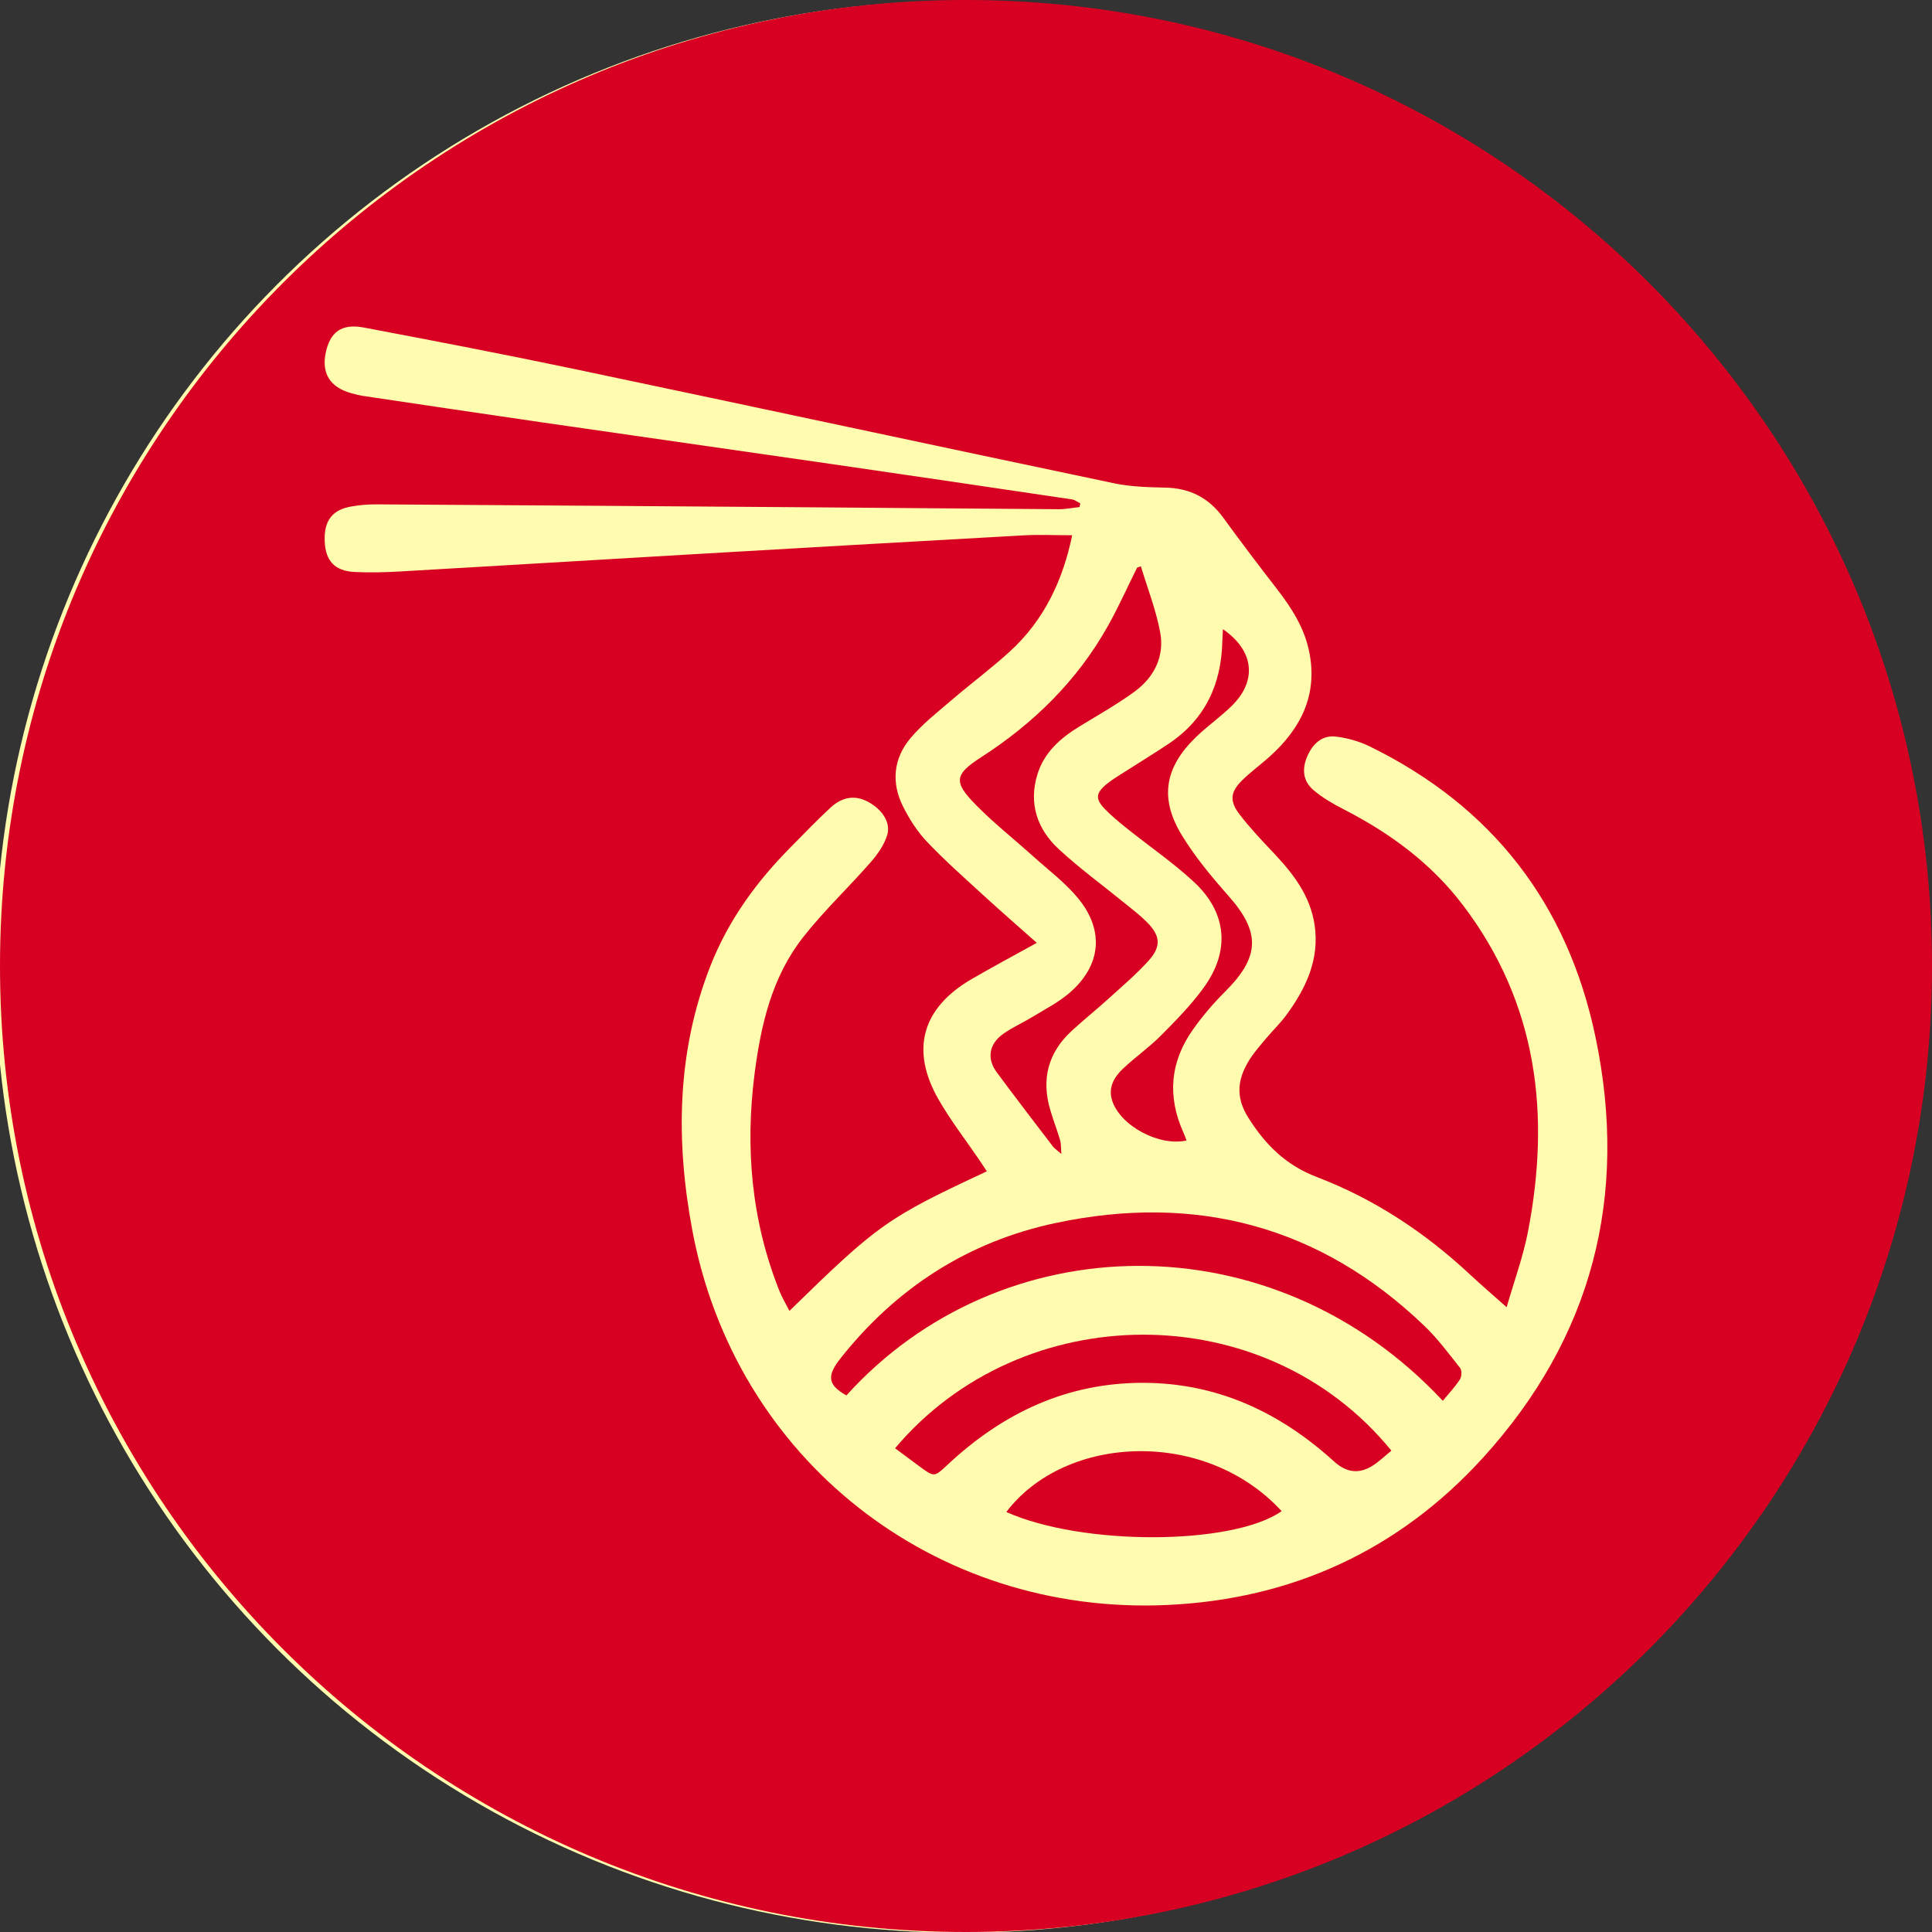
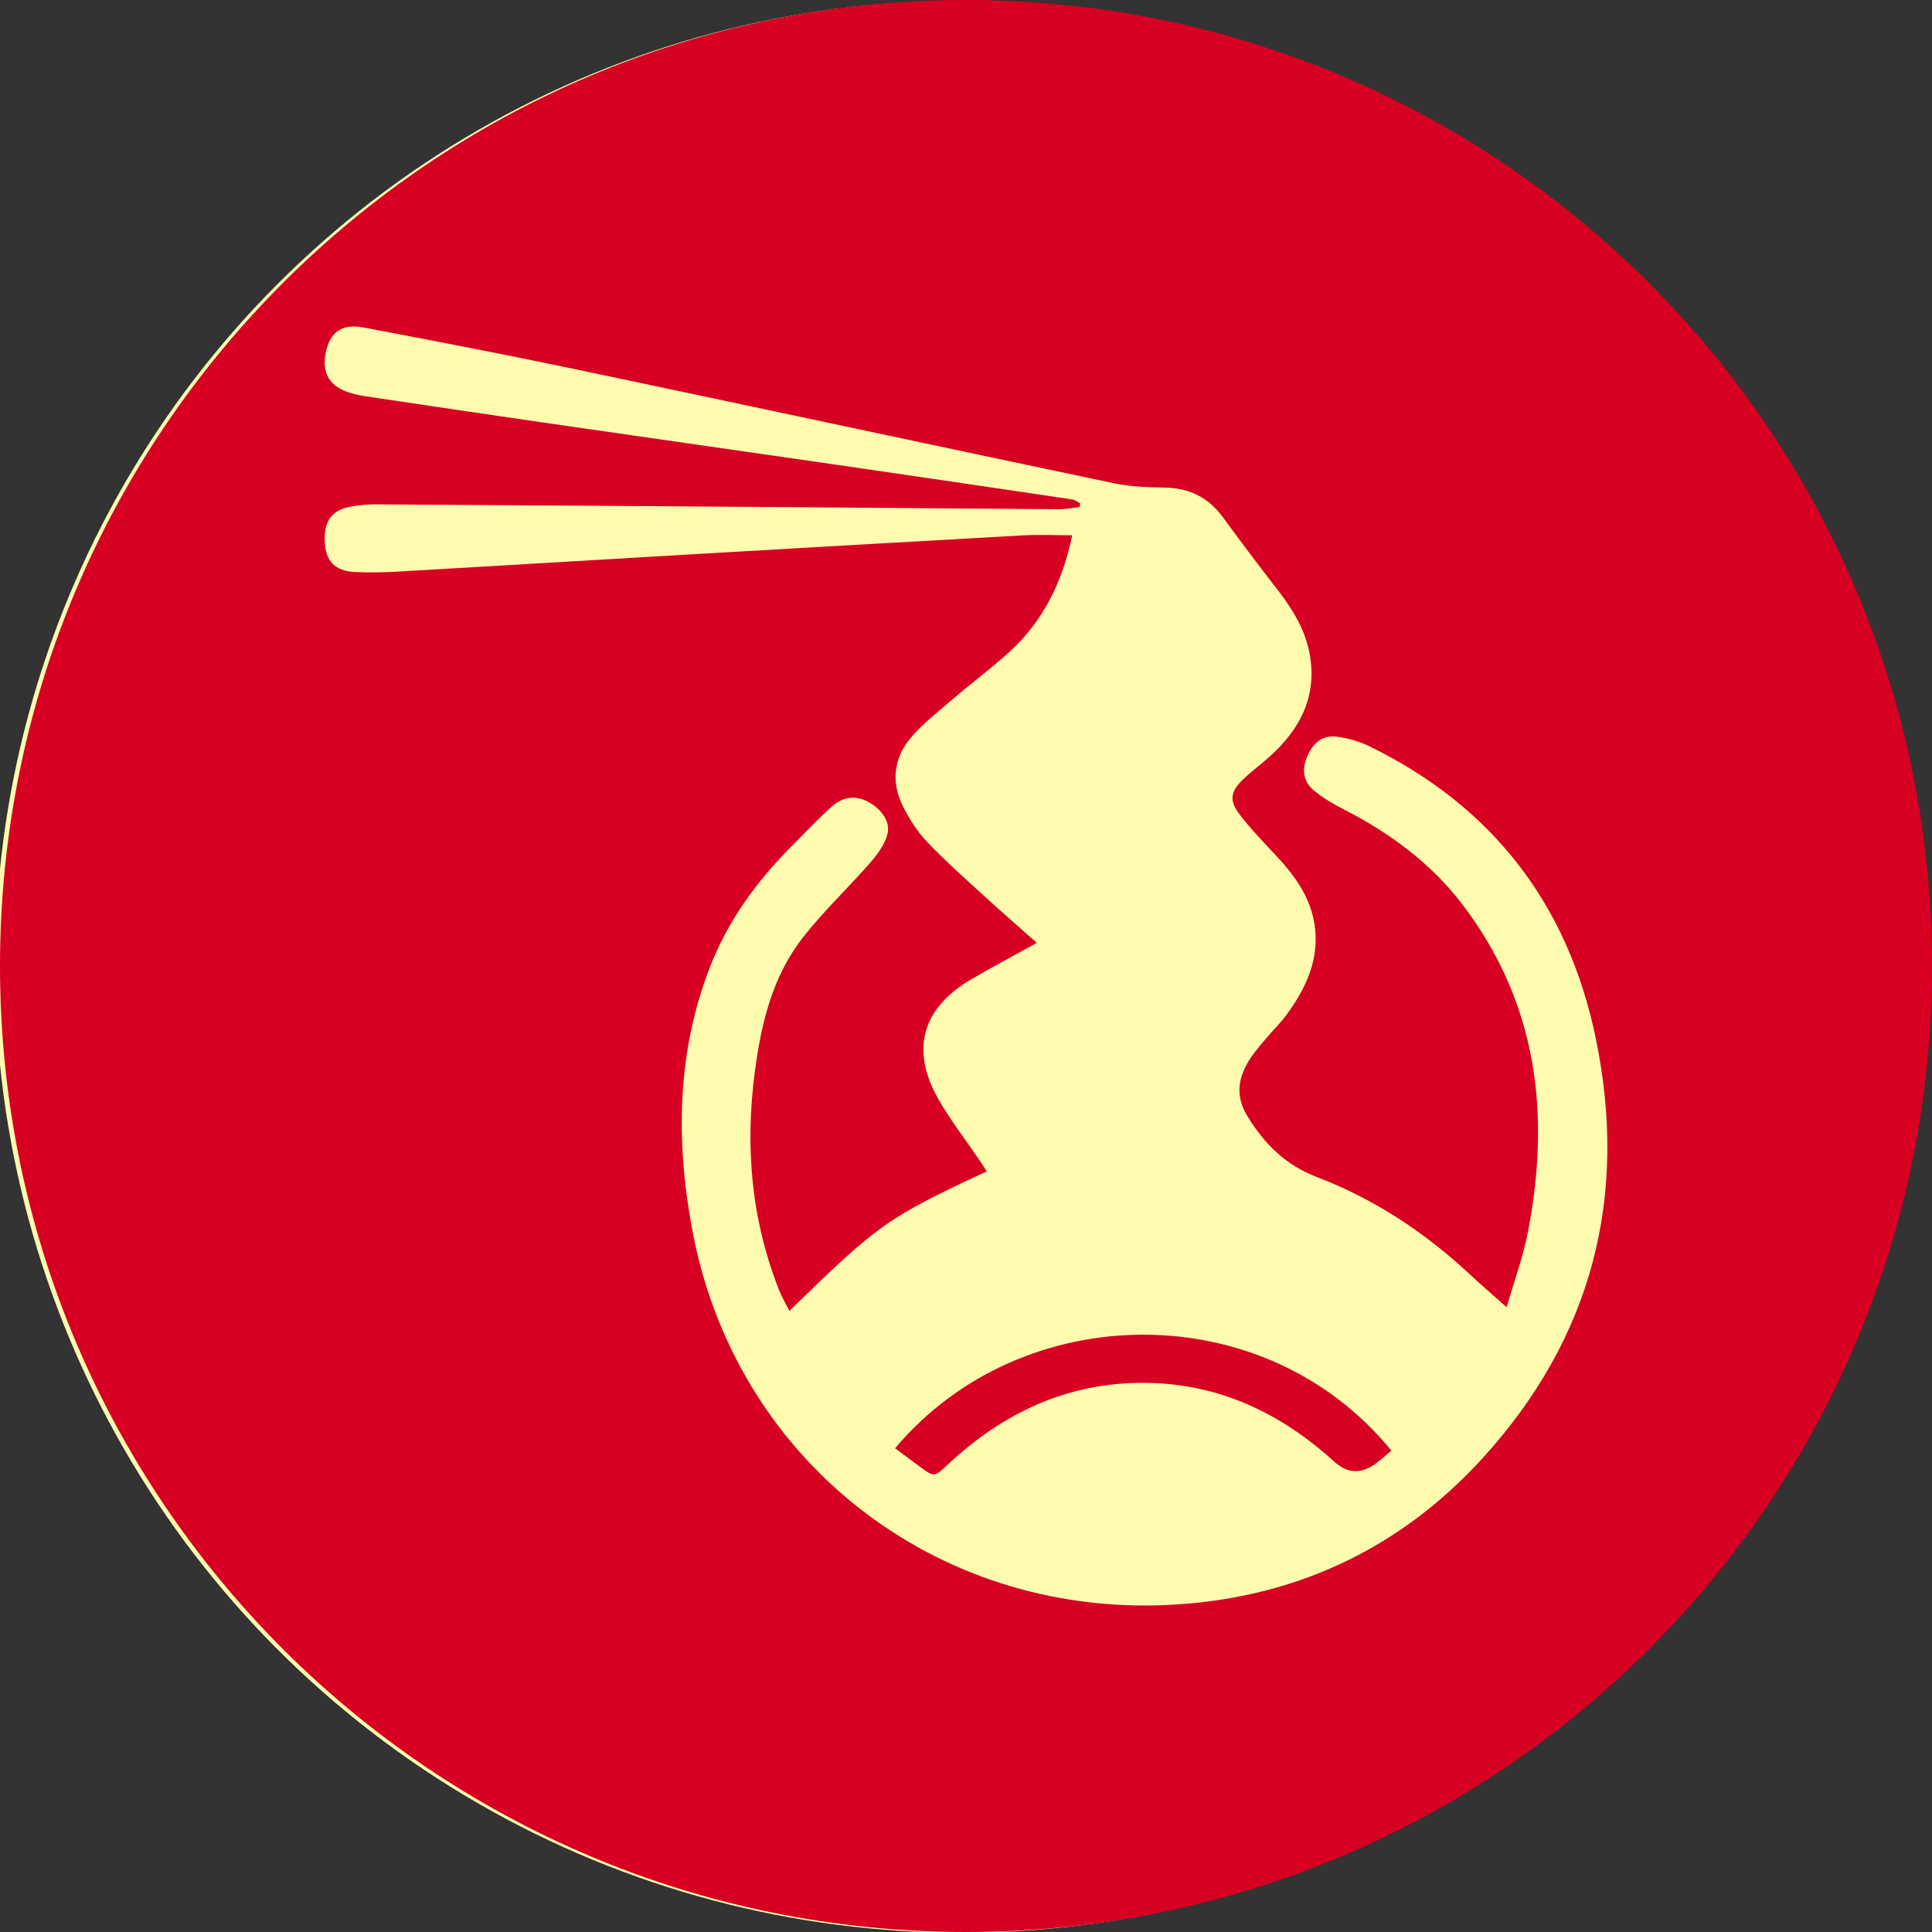
<svg xmlns="http://www.w3.org/2000/svg" id="Layer_1" data-name="Layer 1" version="1.1" viewBox="0 0 1000 1000">
  <rect x="0" y="0" width="1000" height="1000" fill="#333333" stroke="none" />
  <defs>
    <style>
      .cls-1 {
        fill: #fffcb0;
      }

      .cls-1, .cls-2 {
        stroke-width: 0px;
      }

      .cls-2 {
        fill: #d70022;
      }
    </style>
  </defs>
  <circle class="cls-1" cx="497.43" cy="500.38" r="500" />
  <g>
    <path class="cls-2" d="M500,0C223.86,0,0,223.86,0,500s223.86,500,500,500,500-223.86,500-500S776.14,0,500,0ZM767.55,754.57c-43.59,47.9-98.93,73.28-163.67,76.18-120.6,5.4-223.38-75.52-245.54-193.97-8.61-46.05-8.14-92.28,9.42-136.94,9.24-23.48,23.72-43.41,41.37-61.2,6.9-6.95,13.64-14.08,20.85-20.7,6.38-5.85,13.14-6.44,19.8-2.66,6.95,3.94,11.4,10.54,9.42,16.99-1.57,5.12-5.01,9.98-8.61,14.09-11.44,13.07-24.17,25.08-34.88,38.71-16.07,20.46-21.84,45.13-25.11,70.42-5,38.66-1.67,76.39,12.87,112.82,1.34,3.35,3.25,6.47,5.14,10.2,46.16-45.04,50.41-48.04,102.17-72.24-1.31-1.98-2.54-3.9-3.82-5.77-7.09-10.43-14.88-20.45-21.14-31.36-14.76-25.75-8.61-47.41,17.1-62.37,10.88-6.33,22.01-12.25,33.72-18.75-9.46-8.41-18.55-16.31-27.43-24.44-9.94-9.11-20.07-18.07-29.36-27.83-5.01-5.26-9.11-11.7-12.4-18.23-6.24-12.38-5.04-24.91,3.82-35.46,6.22-7.4,14.06-13.49,21.46-19.84,9.9-8.5,20.43-16.3,30.06-25.1,17.64-16.12,27.34-36.71,32.17-60.07-8.72,0-17.08-.4-25.4.06-58.66,3.25-117.32,6.65-175.97,10.06-48.88,2.85-97.75,5.83-146.63,8.63-7.81.45-15.68.65-23.49.25-10.21-.52-14.96-5.74-15.4-15.76-.46-10.61,3.75-16.38,13.69-18.12,4.26-.75,8.65-1.14,12.98-1.11,73.16.44,146.33.94,219.49,1.48,44.63.32,89.26.75,133.89,1.03,3.55.02,7.1-.73,10.64-1.12.13-.64.26-1.28.39-1.91-1.43-.7-2.79-1.83-4.29-2.05-41.53-6.17-83.07-12.31-124.63-18.33-49.95-7.24-99.93-14.33-149.88-21.57-30.78-4.46-61.55-9.07-92.32-13.65-2.14-.32-4.26-.87-6.35-1.46-10.94-3.09-15.38-10.32-13.04-21.14,2.27-10.51,8.24-14.97,19.61-12.82,36.74,6.95,73.47,14.01,110.07,21.7,92.79,19.49,185.48,39.44,278.27,58.92,8.65,1.82,17.71,2.06,26.59,2.25,12.73.27,22.51,5.29,29.99,15.59,9.07,12.48,18.39,24.78,27.84,36.97,7.68,9.91,14.28,20.33,16.72,32.82,4.34,22.21-4.58,39.48-20.64,53.91-4.53,4.07-9.5,7.67-13.86,11.9-6.36,6.16-7.05,10.85-1.75,17.81,5.39,7.07,11.56,13.56,17.68,20.03,10.16,10.74,19.02,22.17,21.27,37.35,2.64,17.88-4.5,32.79-14.65,46.64-3.2,4.37-7.2,8.15-10.68,12.33-3.05,3.67-6.27,7.29-8.73,11.34-5.8,9.53-6.94,18.71-.4,29.19,8.85,14.18,19.56,24.82,35.57,30.94,29.79,11.37,56.04,28.74,79.36,50.51,5.86,5.47,11.96,10.69,18.93,16.89,3.92-13.64,8.52-26.08,11.01-38.92,11.81-60.85,4.98-118.3-33.59-169.15-16.33-21.53-37.59-37.24-61.55-49.52-5.56-2.85-11.12-6.05-15.85-10.06-5.5-4.68-6.13-11.05-3.03-17.9,2.84-6.28,7.62-10.64,14.68-9.79,5.9.71,11.98,2.4,17.32,5.01,63.69,31.14,102.71,81.72,117.1,150.96,17.06,82.11-1.88,155.24-58.36,217.32Z" />
-     <path class="cls-2" d="M545.08,593.53c.74.96,1.85,1.64,4.3,3.75-.29-3.47-.14-5.38-.66-7.09-1.55-5.2-3.49-10.29-5.05-15.49-4.76-15.88-1.31-29.69,10.92-41.01,6.06-5.61,12.54-10.77,18.66-16.32,7.23-6.56,14.75-12.91,21.27-20.14,6.67-7.39,6.08-12.96-.88-19.94-3.36-3.38-7.19-6.3-10.89-9.32-11.62-9.48-23.81-18.33-34.78-28.5-11.11-10.29-15.63-23.53-11.02-38.6,3.5-11.44,11.96-18.87,21.88-24.92,9.46-5.77,19.15-11.25,28.11-17.73,10.43-7.54,15.98-18.4,13.52-31.23-2.2-11.51-6.54-22.61-9.94-33.88-.66.25-1.32.5-1.98.75-5.03,10.1-9.64,20.44-15.16,30.26-15.89,28.3-38.39,50.3-65.55,67.83-13.79,8.9-14.44,12.73-2.84,24.55,9.26,9.44,19.73,17.69,29.58,26.57,7.9,7.12,16.59,13.61,23.32,21.72,14.01,16.87,12.03,35.33-4.68,49.43-5.59,4.71-12.27,8.15-18.56,11.98-5,3.05-10.43,5.46-15.22,8.81-7.53,5.27-8.82,12.85-3.51,20.03,9.57,12.94,19.39,25.7,29.15,38.5Z" />
-     <path class="cls-2" d="M572.79,405.84c-5.69,4.65-5.93,7.76-.87,12.96,3.47,3.57,7.35,6.78,11.26,9.9,11.54,9.24,23.82,17.66,34.65,27.66,17.33,16.01,19.06,35.85,5.09,55.01-6.49,8.91-14.34,16.91-22.15,24.75-6.11,6.14-13.35,11.15-19.64,17.14-4.51,4.29-7.62,9.71-5.5,16.35,4.17,13.05,24.23,23.9,38.52,20.7-.55-1.42-1.02-2.81-1.62-4.13-8.4-18.63-6.88-36.52,4.84-53.15,4.98-7.07,10.7-13.74,16.82-19.85,18-17.96,18.31-30.68,1.7-49.44-8.76-9.89-17.35-20.22-24.19-31.46-11.59-19.03-8.88-34.95,7.12-50.56,5.9-5.76,12.77-10.53,18.67-16.29,13.37-13.07,11.64-28.67-4.5-39.77-.12,2.41-.28,4.5-.33,6.59-.55,22.08-8.95,40.08-27.62,52.61-7.22,4.85-14.66,9.36-21.97,14.06-3.47,2.23-7.09,4.32-10.27,6.91Z" />
-     <path class="cls-2" d="M520.86,782.6c39.4,17.67,117.24,17.32,142.52-.43-39.55-43.04-111.86-39.86-142.52.43Z" />
-     <path class="cls-2" d="M737.2,686.22c-53.99-51.75-118.18-68.56-190.69-53.22-45.44,9.61-82.6,33.62-111.49,70.11-7.3,9.22-6.45,13.8,3.08,19.16,79.49-87.97,220.31-91.76,308.69,2.78,3.23-3.93,6.41-7.26,8.86-11.06.94-1.45,1.08-4.66.11-5.9-5.91-7.51-11.68-15.29-18.55-21.87Z" />
    <path class="cls-2" d="M463.28,749.62c4.18,3.1,8.35,6.19,12.52,9.29,7.83,5.8,7.74,5.71,14.76-.85,28.59-26.74,61.88-42.5,101.62-42.31,38.25.18,70.44,15.39,98.35,40.72,6.37,5.78,12.95,6.66,20.08,2.07,3.42-2.2,6.39-5.11,9.57-7.69-65.64-80.54-191.36-79.11-256.9-1.22Z" />
  </g>
</svg>